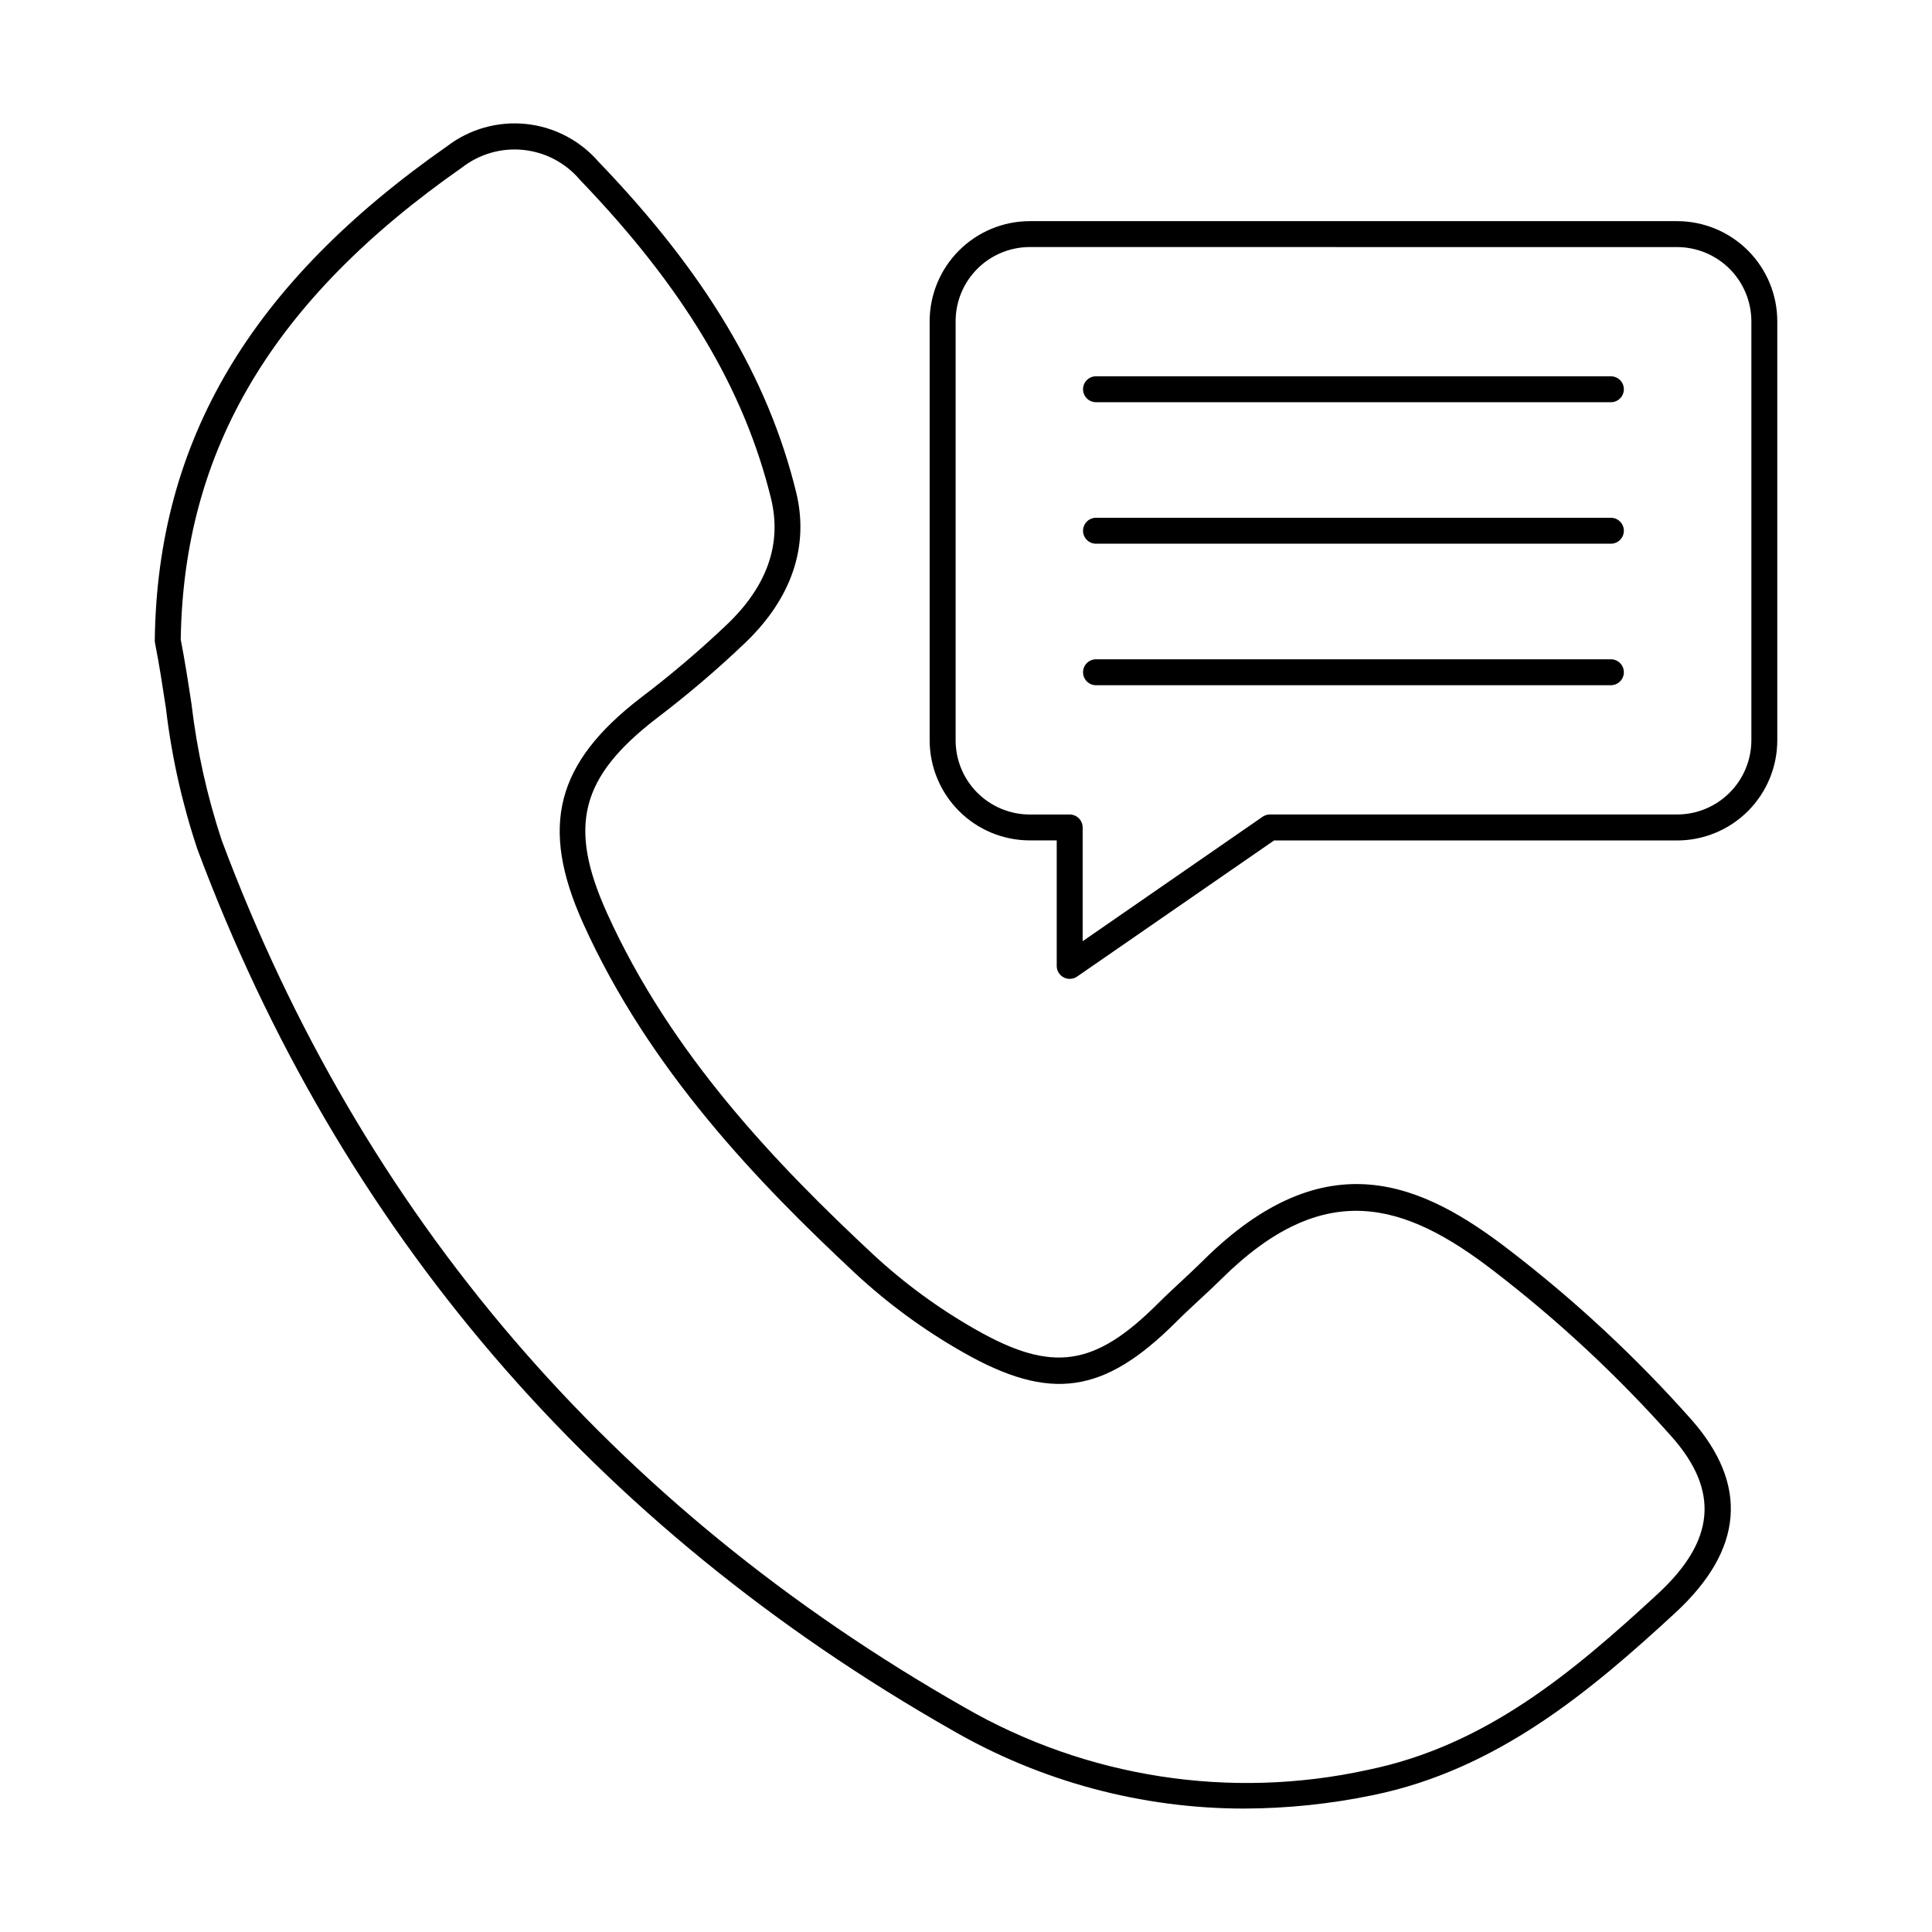
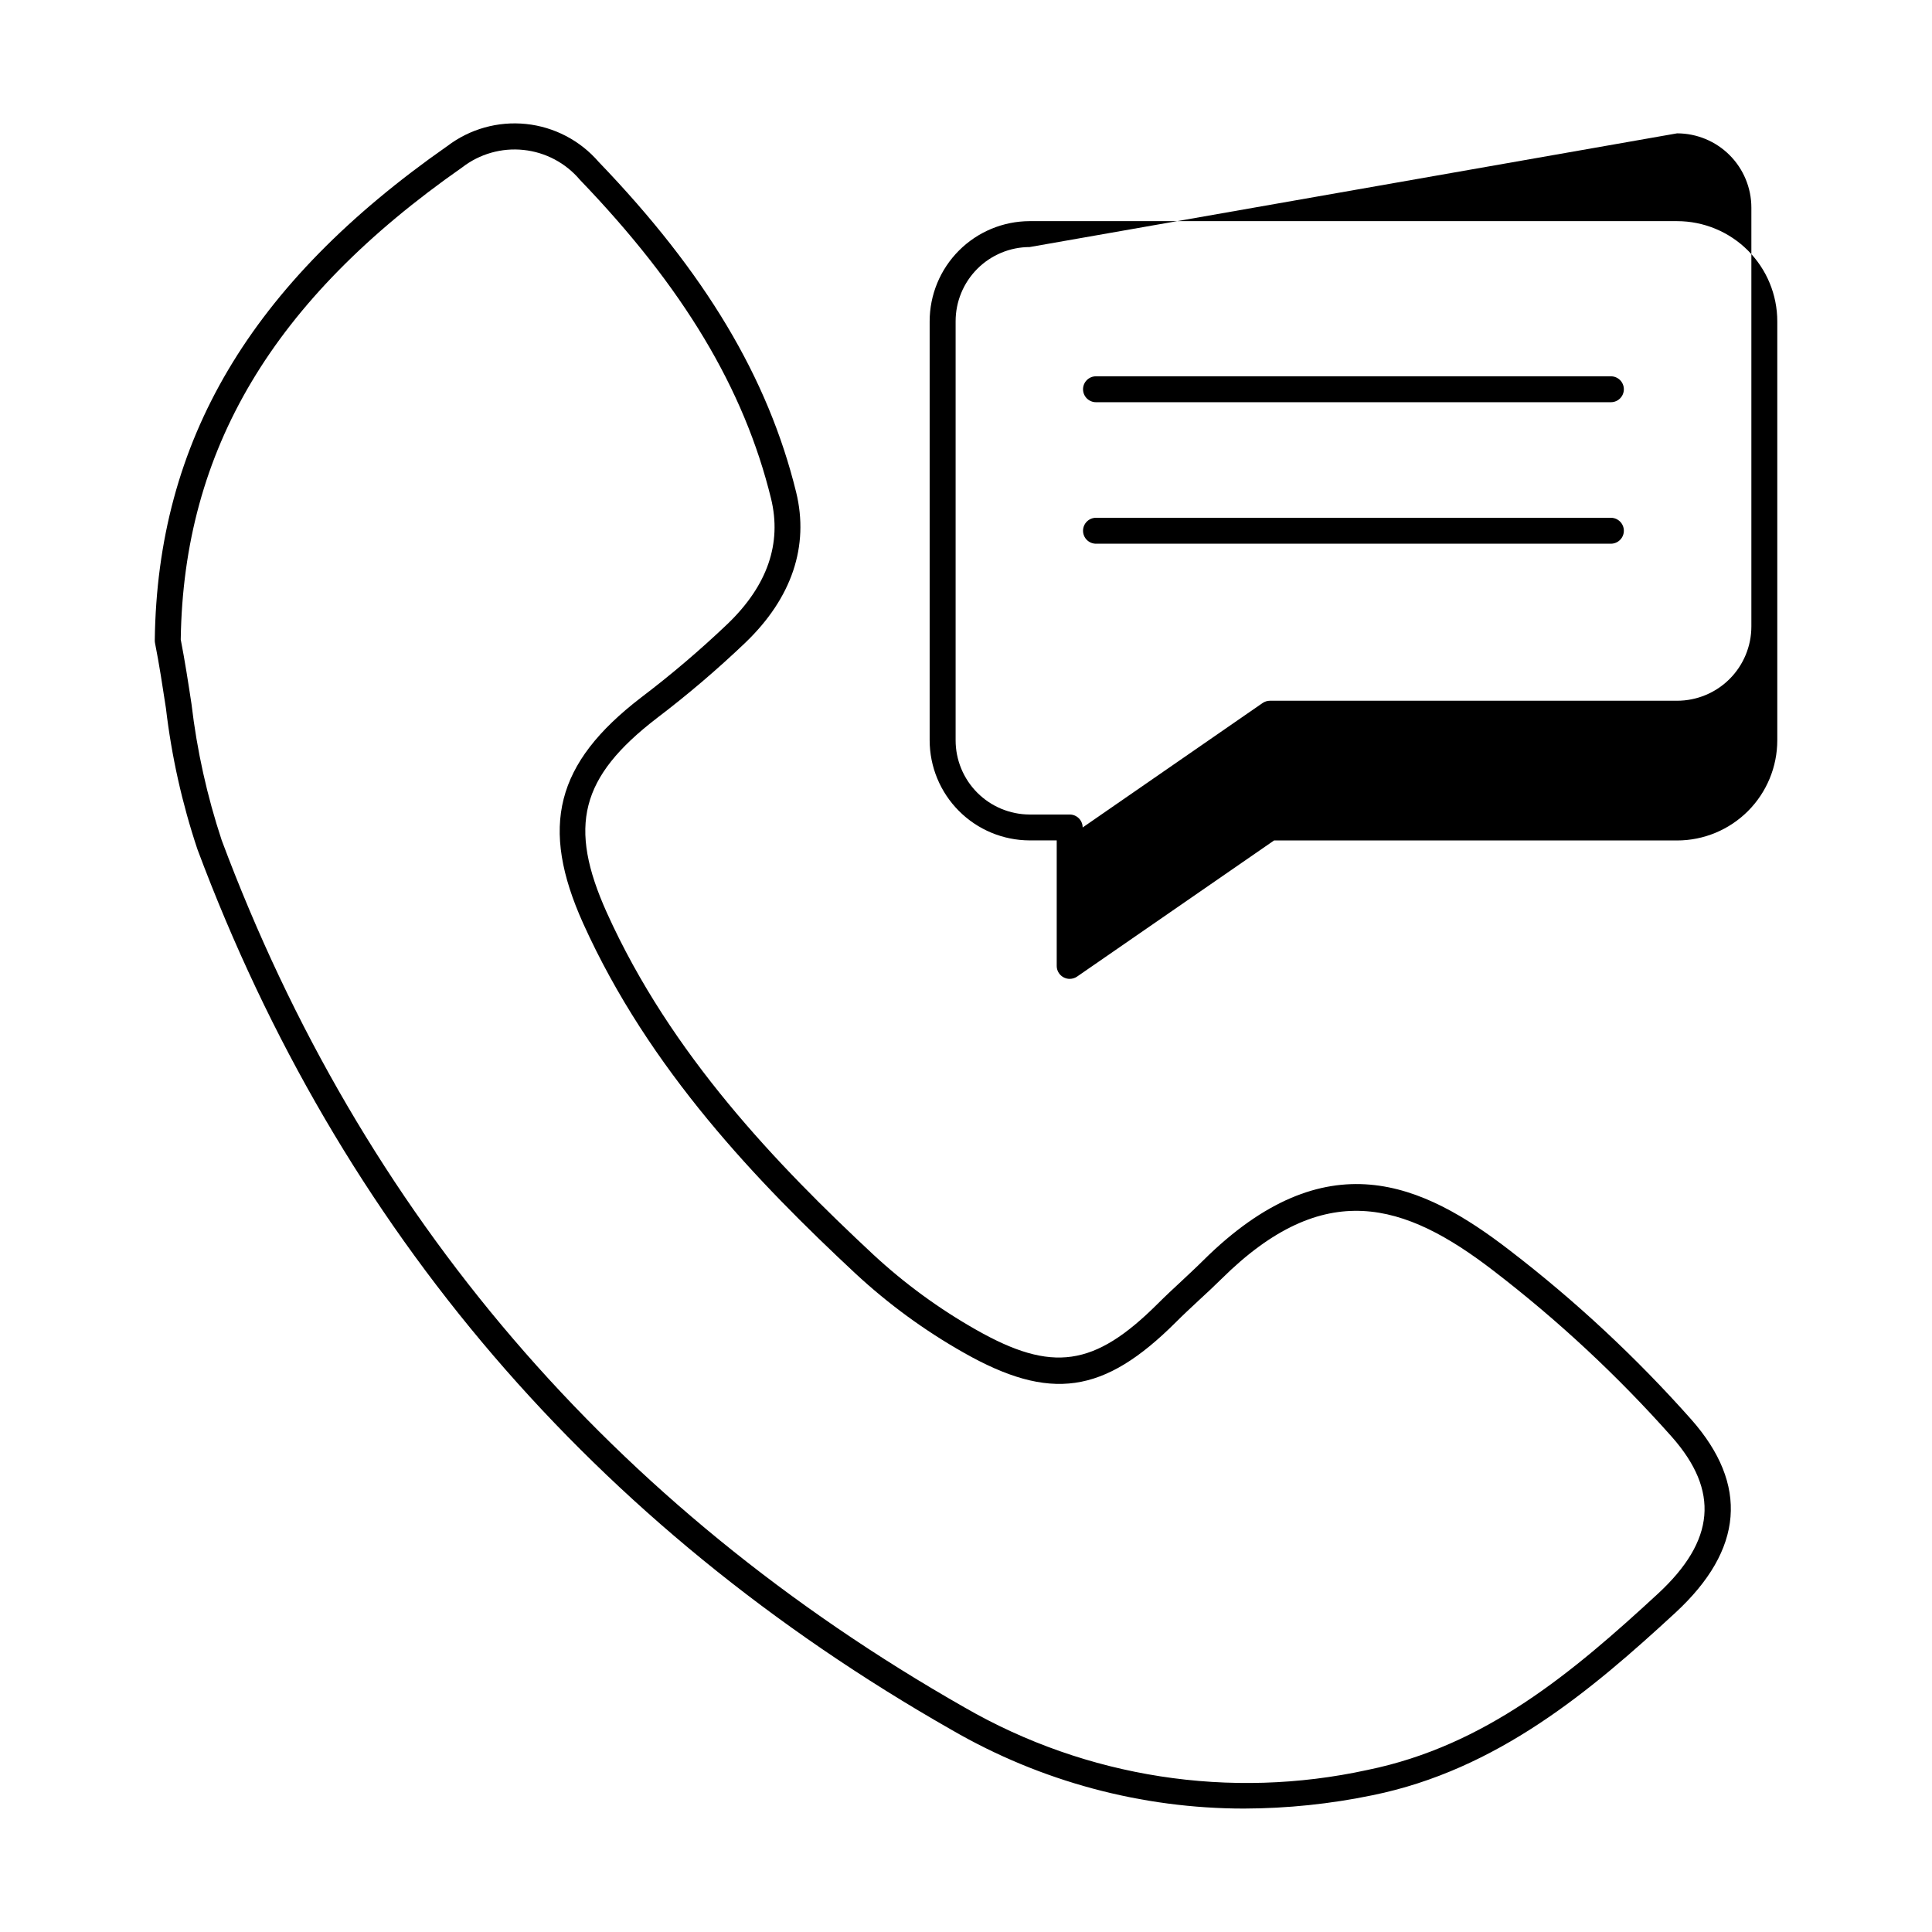
<svg xmlns="http://www.w3.org/2000/svg" fill="#000000" width="800px" height="800px" version="1.1" viewBox="144 144 512 512">
  <g>
    <path d="m473.74 623.29c-27.195 0-53.906-7.172-77.445-20.793-95.035-54.098-162.31-132.62-199.98-233.44-4.059-12.148-6.856-24.688-8.348-37.41-0.871-5.691-1.762-11.582-2.887-17.242-0.043-0.234-0.066-0.473-0.062-0.711 0.664-52.855 25.301-94.473 77.531-130.99 5.957-4.531 13.418-6.621 20.863-5.848 7.441 0.773 14.312 4.356 19.211 10.016 28.281 29.41 44.922 57.25 52.367 87.582 3.484 14.254-1.145 28.016-13.398 39.797h0.004c-7.477 7.137-15.348 13.852-23.578 20.105-20.227 15.574-23.551 28.574-13.176 51.57 16.984 37.629 45.207 66.871 70.578 90.535 8.305 7.699 17.473 14.402 27.328 19.98 20.078 11.395 31.297 9.781 48.047-6.922 2.066-2.062 4.203-4.055 6.344-6.035 1.941-1.832 3.883-3.617 5.769-5.496 32.551-32.227 58.219-20.328 81.109-2.684 17.453 13.398 33.594 28.426 48.199 44.883 15.246 17.277 13.844 34.484-4.168 51.156-22.539 20.805-47.309 41.68-80.289 48.406-11.191 2.32-22.59 3.504-34.02 3.539zm-281.85-309.85c1.113 5.699 2.008 11.531 2.867 17.188v0.004c1.438 12.25 4.117 24.324 7.992 36.035 37.098 99.27 103.34 176.61 196.95 229.87 32.27 18.582 70.309 24.473 106.69 16.52 31.273-6.391 54.266-25.746 76.996-46.719 15.16-14.023 16.328-27.234 3.664-41.562-14.316-16.133-30.133-30.867-47.242-44-23.602-18.191-44.887-24.797-72.082 2.129-1.941 1.918-3.934 3.773-5.953 5.629-2.074 1.934-4.152 3.859-6.16 5.867-19.109 19.066-33.312 21.07-56.285 8.035v-0.004c-10.324-5.844-19.934-12.875-28.629-20.941-25.852-24.121-54.652-54.004-72.133-92.734-11.594-25.699-7.328-42.48 15.25-59.848 8.035-6.094 15.723-12.633 23.023-19.59 10.535-10.133 14.398-21.301 11.488-33.215-7.144-29.109-23.238-55.949-50.648-84.453h0.004c-3.773-4.465-9.121-7.301-14.934-7.914-5.812-0.617-11.637 1.039-16.258 4.617-50.145 35.043-73.855 74.793-74.594 125.09z" />
-     <path d="m427.48 403.41c-1.898-0.004-3.434-1.539-3.438-3.434v-33.262h-7.191c-7.031-0.02-13.766-2.828-18.73-7.809-4.965-4.981-7.754-11.723-7.754-18.758v-110.98c0-7.031 2.789-13.781 7.758-18.762 4.969-4.977 11.707-7.785 18.742-7.801h171.57c7.043 0 13.801 2.797 18.785 7.781 4.981 4.981 7.777 11.738 7.777 18.781v111c0 7.047-2.797 13.801-7.777 18.785-4.984 4.981-11.742 7.781-18.785 7.781h-106.8l-52.188 36.066c-0.578 0.398-1.266 0.613-1.965 0.609zm-10.613-193.94c-5.211 0.012-10.207 2.094-13.883 5.785-3.68 3.695-5.742 8.695-5.734 13.906v111c-0.008 5.211 2.055 10.215 5.734 13.906 3.676 3.691 8.672 5.773 13.883 5.789h10.613c1.895 0 3.434 1.539 3.434 3.434v30.141l47.68-32.977c0.574-0.395 1.258-0.605 1.953-0.609h107.89c5.223 0 10.23-2.074 13.926-5.766 3.691-3.695 5.769-8.703 5.769-13.926v-111c-0.008-5.219-2.086-10.223-5.777-13.91-3.691-3.688-8.699-5.762-13.918-5.762z" />
+     <path d="m427.48 403.41c-1.898-0.004-3.434-1.539-3.438-3.434v-33.262h-7.191c-7.031-0.02-13.766-2.828-18.73-7.809-4.965-4.981-7.754-11.723-7.754-18.758v-110.98c0-7.031 2.789-13.781 7.758-18.762 4.969-4.977 11.707-7.785 18.742-7.801h171.57c7.043 0 13.801 2.797 18.785 7.781 4.981 4.981 7.777 11.738 7.777 18.781v111c0 7.047-2.797 13.801-7.777 18.785-4.984 4.981-11.742 7.781-18.785 7.781h-106.8l-52.188 36.066c-0.578 0.398-1.266 0.613-1.965 0.609zm-10.613-193.94c-5.211 0.012-10.207 2.094-13.883 5.785-3.68 3.695-5.742 8.695-5.734 13.906v111c-0.008 5.211 2.055 10.215 5.734 13.906 3.676 3.691 8.672 5.773 13.883 5.789h10.613c1.895 0 3.434 1.539 3.434 3.434l47.68-32.977c0.574-0.395 1.258-0.605 1.953-0.609h107.89c5.223 0 10.23-2.074 13.926-5.766 3.691-3.695 5.769-8.703 5.769-13.926v-111c-0.008-5.219-2.086-10.223-5.777-13.91-3.691-3.688-8.699-5.762-13.918-5.762z" />
    <path d="m570.9 250.59h-136.45c-1.895 0-3.434-1.535-3.434-3.434s1.539-3.434 3.434-3.434h136.45c1.898 0 3.438 1.535 3.438 3.434s-1.539 3.434-3.438 3.434z" />
    <path d="m570.9 288.09h-136.45c-1.895 0-3.434-1.539-3.434-3.438 0-1.895 1.539-3.434 3.434-3.434h136.45c1.898 0 3.438 1.539 3.438 3.434 0 1.898-1.539 3.438-3.438 3.438z" />
-     <path d="m570.9 325.59h-136.45c-1.895 0-3.434-1.539-3.434-3.434 0-1.898 1.539-3.438 3.434-3.438h136.45c1.898 0 3.438 1.539 3.438 3.438 0 1.895-1.539 3.434-3.438 3.434z" />
  </g>
</svg>